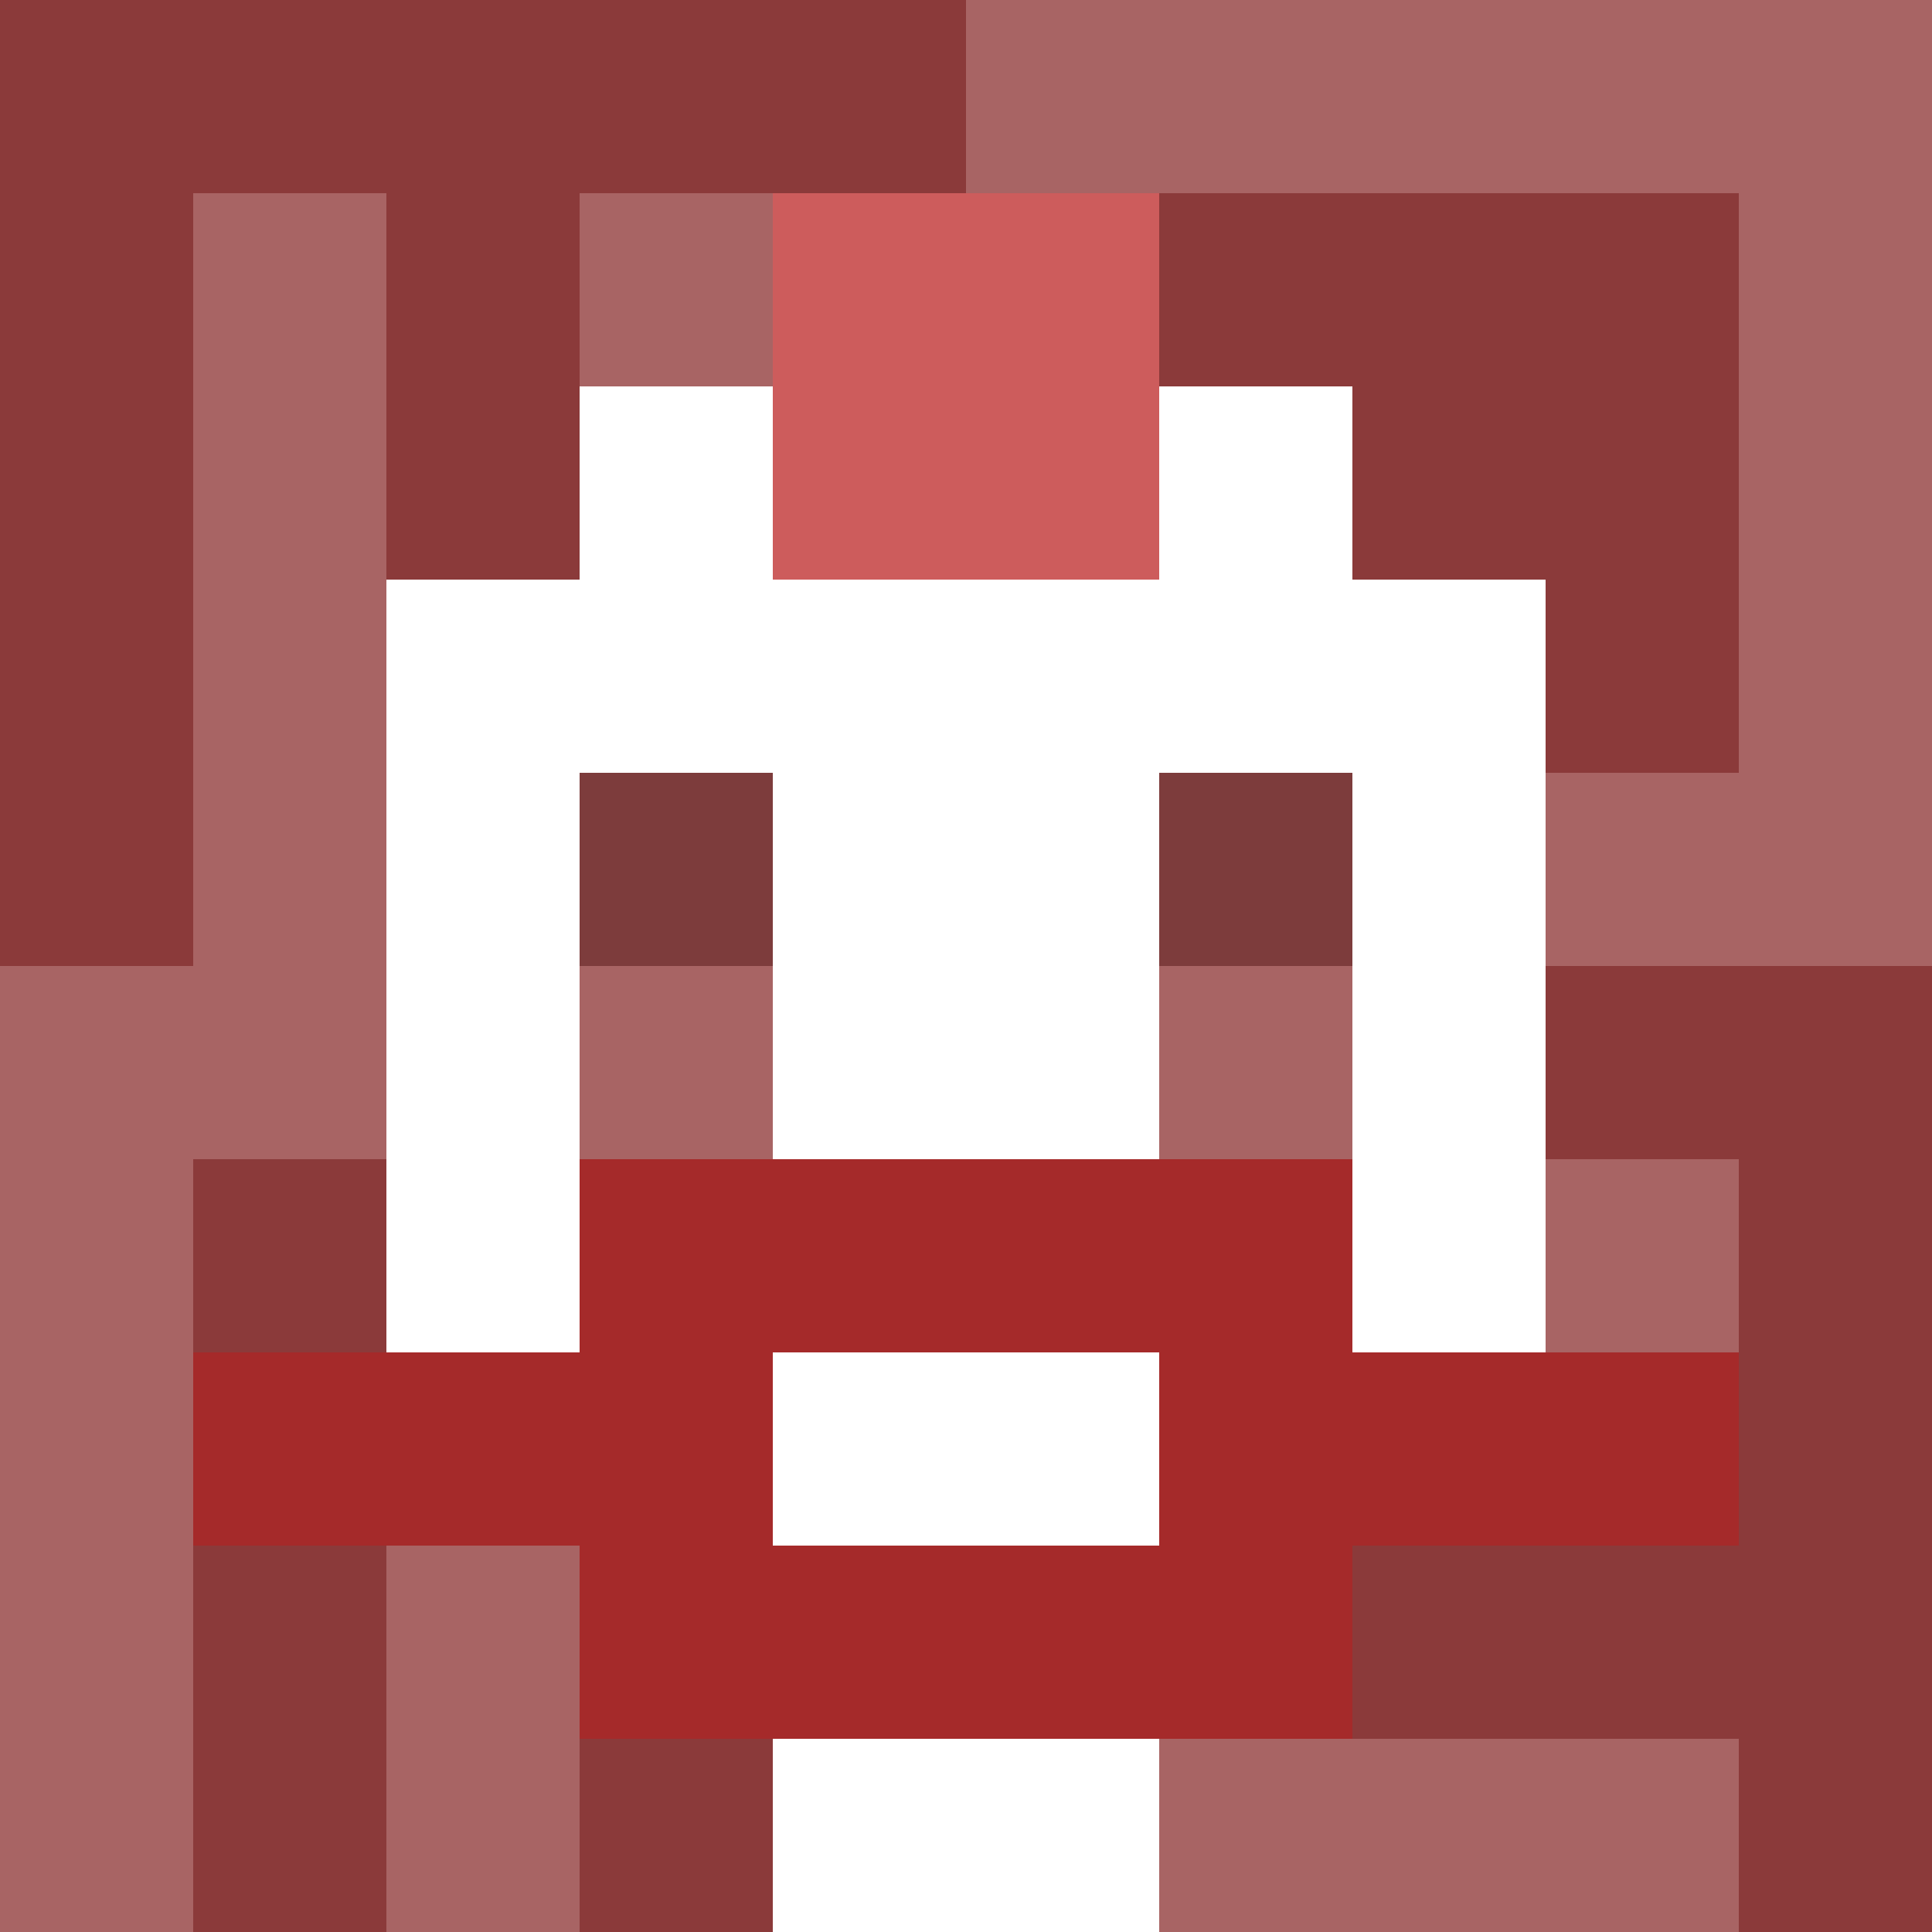
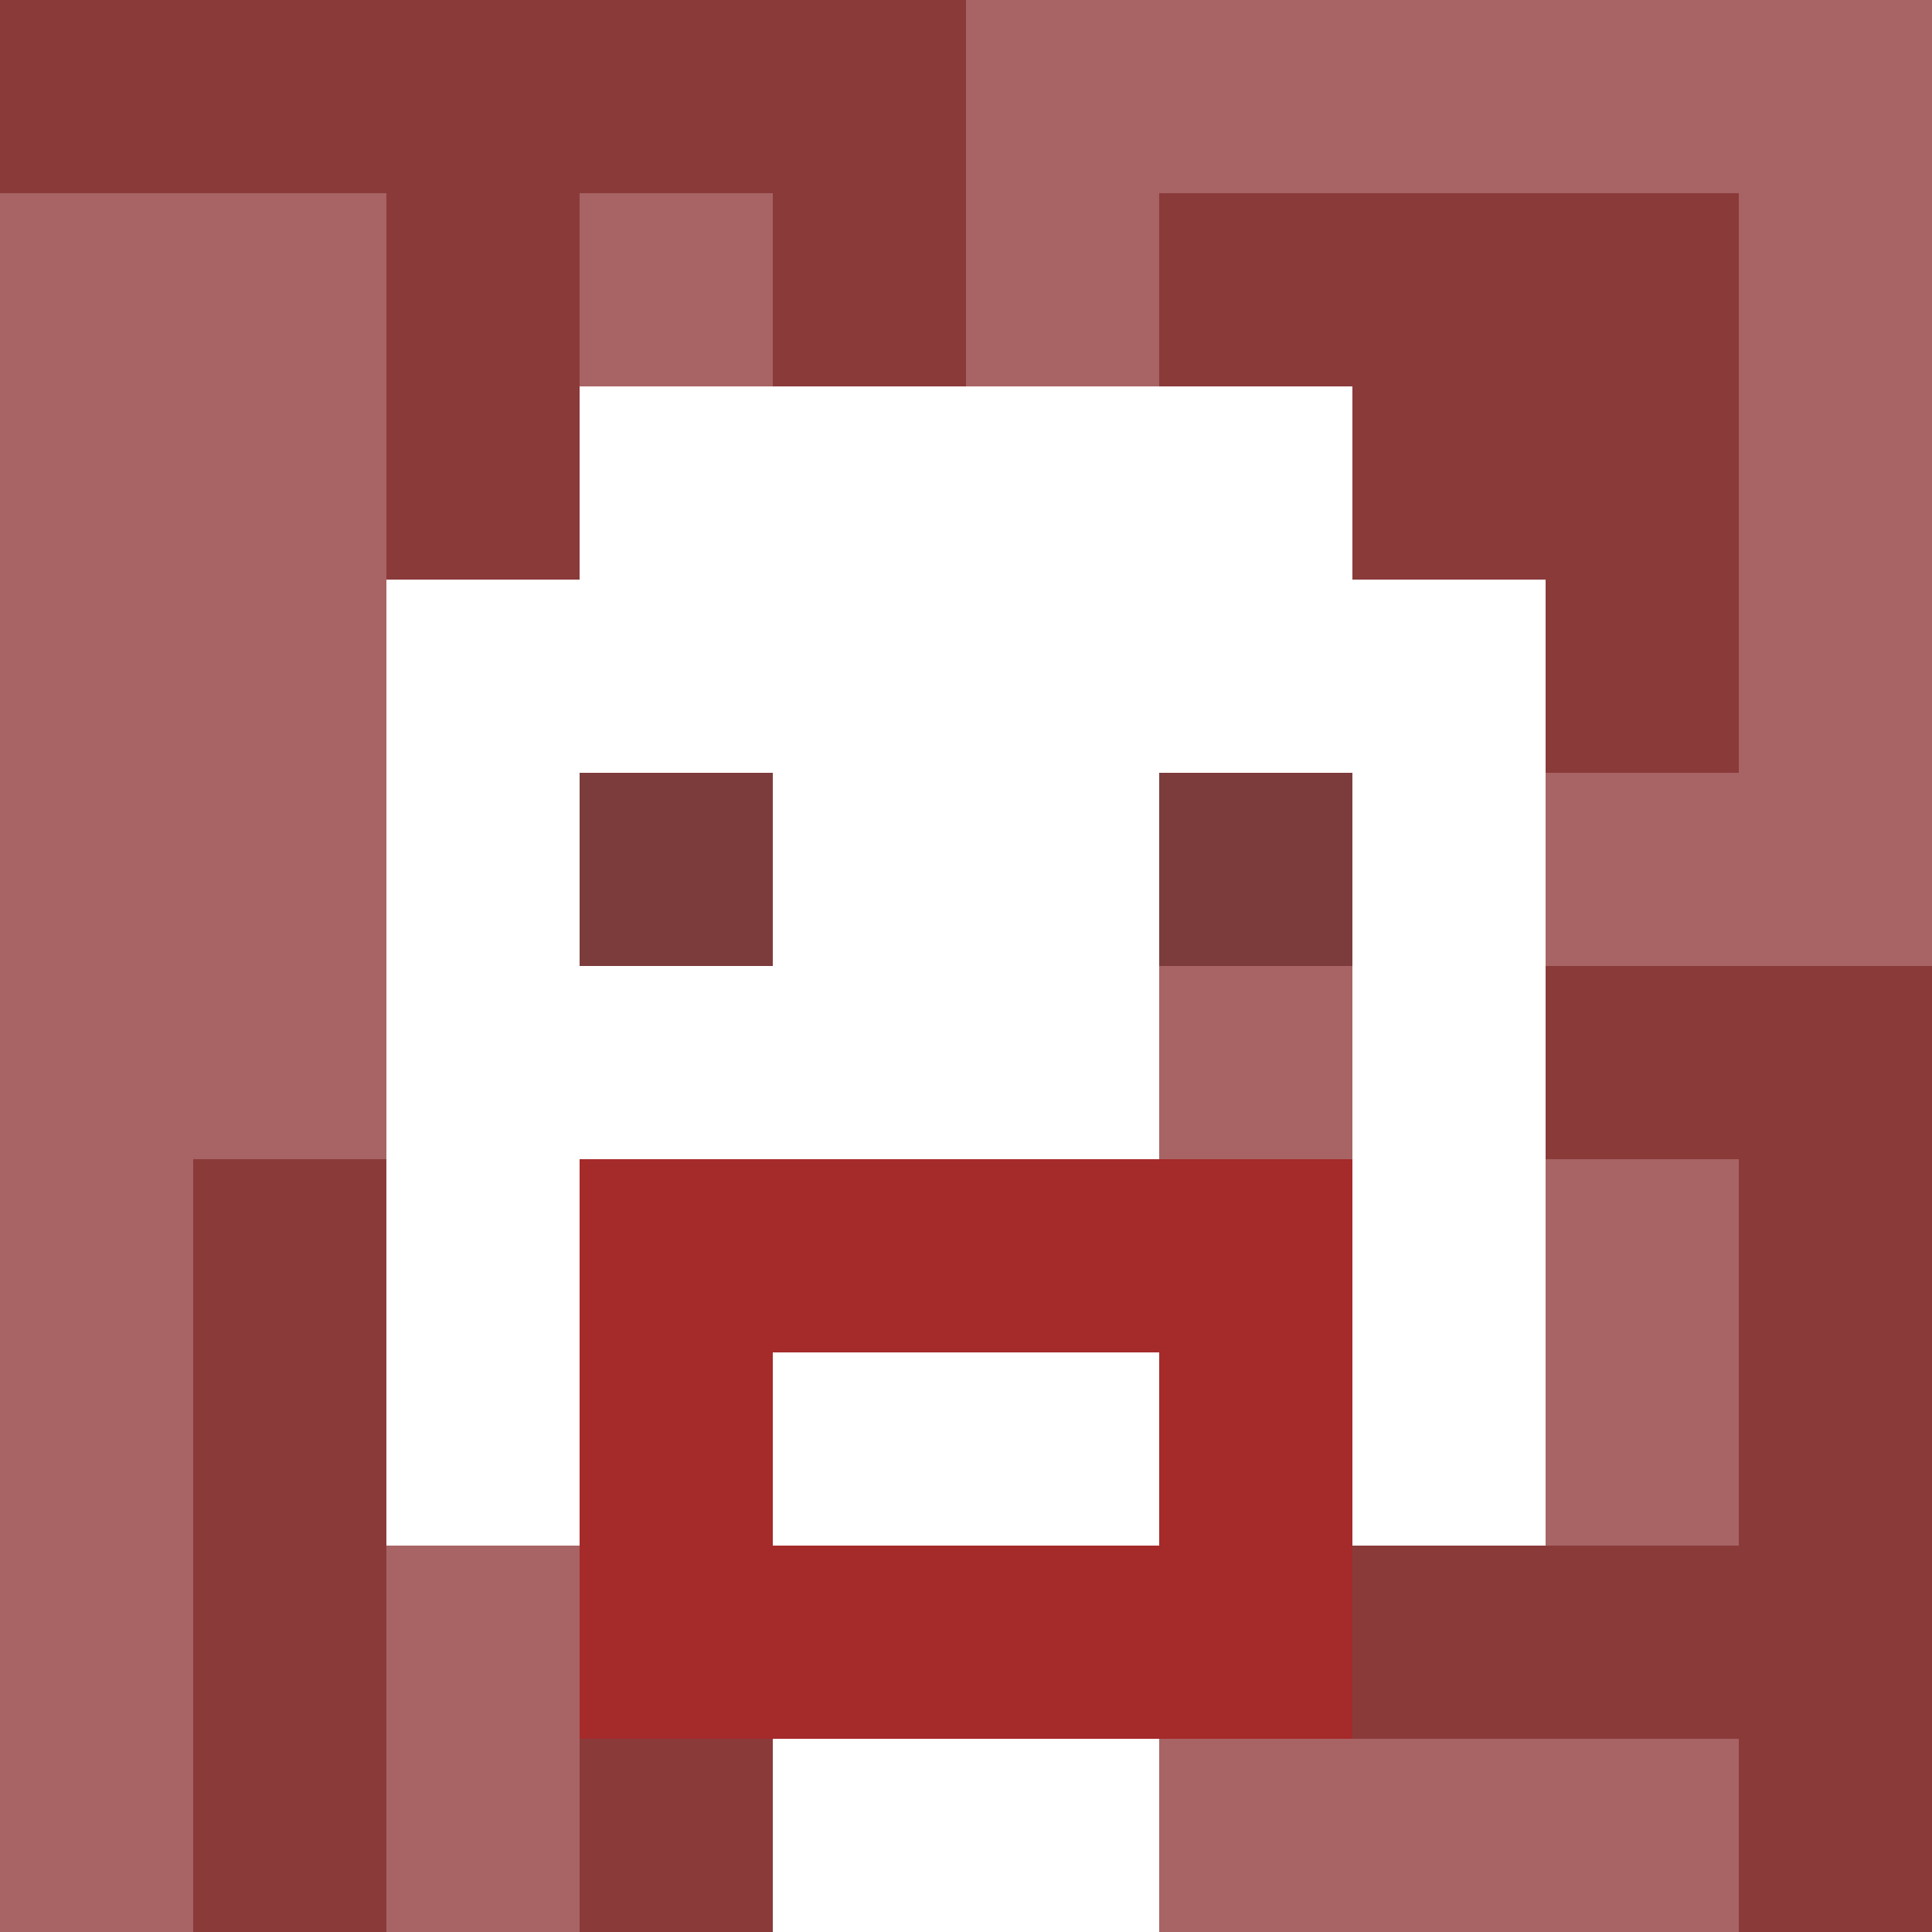
<svg xmlns="http://www.w3.org/2000/svg" version="1.1" width="600" height="600" viewBox="0 0 966 966">
  <title>'goose-pfp-punk' by Dmitri Cherniak</title>
  <desc>The Goose Is Loose (Red Edition)</desc>
  <rect width="100%" height="100%" fill="#7272cc" />
  <g>
    <g id="0-0">
      <rect x="0" y="0" height="966" width="966" fill="#A86464" />
      <g>
        <rect id="0-0-0-0-5-1" x="0" y="0" width="483" height="96.6" fill="#8B3A3A" />
-         <rect id="0-0-0-0-1-5" x="0" y="0" width="96.6" height="483" fill="#8B3A3A" />
        <rect id="0-0-2-0-1-5" x="193.2" y="0" width="96.6" height="483" fill="#8B3A3A" />
        <rect id="0-0-4-0-1-5" x="386.4" y="0" width="96.6" height="483" fill="#8B3A3A" />
        <rect id="0-0-6-1-3-3" x="579.6" y="96.6" width="289.8" height="289.8" fill="#8B3A3A" />
        <rect id="0-0-1-6-1-4" x="96.6" y="579.6" width="96.6" height="386.4" fill="#8B3A3A" />
        <rect id="0-0-3-6-1-4" x="289.8" y="579.6" width="96.6" height="386.4" fill="#8B3A3A" />
        <rect id="0-0-5-5-5-1" x="483" y="483" width="483" height="96.6" fill="#8B3A3A" />
        <rect id="0-0-5-8-5-1" x="483" y="772.8" width="483" height="96.6" fill="#8B3A3A" />
-         <rect id="0-0-5-5-1-5" x="483" y="483" width="96.6" height="483" fill="#8B3A3A" />
        <rect id="0-0-9-5-1-5" x="869.4" y="483" width="96.6" height="483" fill="#8B3A3A" />
      </g>
      <g>
        <rect id="0-0-3-2-4-7" x="289.8" y="193.2" width="386.4" height="676.2" fill="#FFFFFF" />
        <rect id="0-0-2-3-6-5" x="193.2" y="289.8" width="579.6" height="483" fill="#FFFFFF" />
        <rect id="0-0-4-8-2-2" x="386.4" y="772.8" width="193.2" height="193.2" fill="#FFFFFF" />
-         <rect id="0-0-1-7-8-1" x="96.6" y="676.2" width="772.8" height="96.6" fill="#A52A2A" />
        <rect id="0-0-3-6-4-3" x="289.8" y="579.6" width="386.4" height="289.8" fill="#A52A2A" />
        <rect id="0-0-4-7-2-1" x="386.4" y="676.2" width="193.2" height="96.6" fill="#FFFFFF" />
        <rect id="0-0-3-4-1-1" x="289.8" y="386.4" width="96.6" height="96.6" fill="#7D3C3C" />
        <rect id="0-0-6-4-1-1" x="579.6" y="386.4" width="96.6" height="96.6" fill="#7D3C3C" />
-         <rect id="0-0-3-5-1-1" x="289.8" y="483" width="96.6" height="96.6" fill="#A86464" />
        <rect id="0-0-6-5-1-1" x="579.6" y="483" width="96.6" height="96.6" fill="#A86464" />
-         <rect id="0-0-4-1-2-2" x="386.4" y="96.6" width="193.2" height="193.2" fill="#CD5C5C">
-     </rect>
      </g>
    </g>
  </g>
</svg>